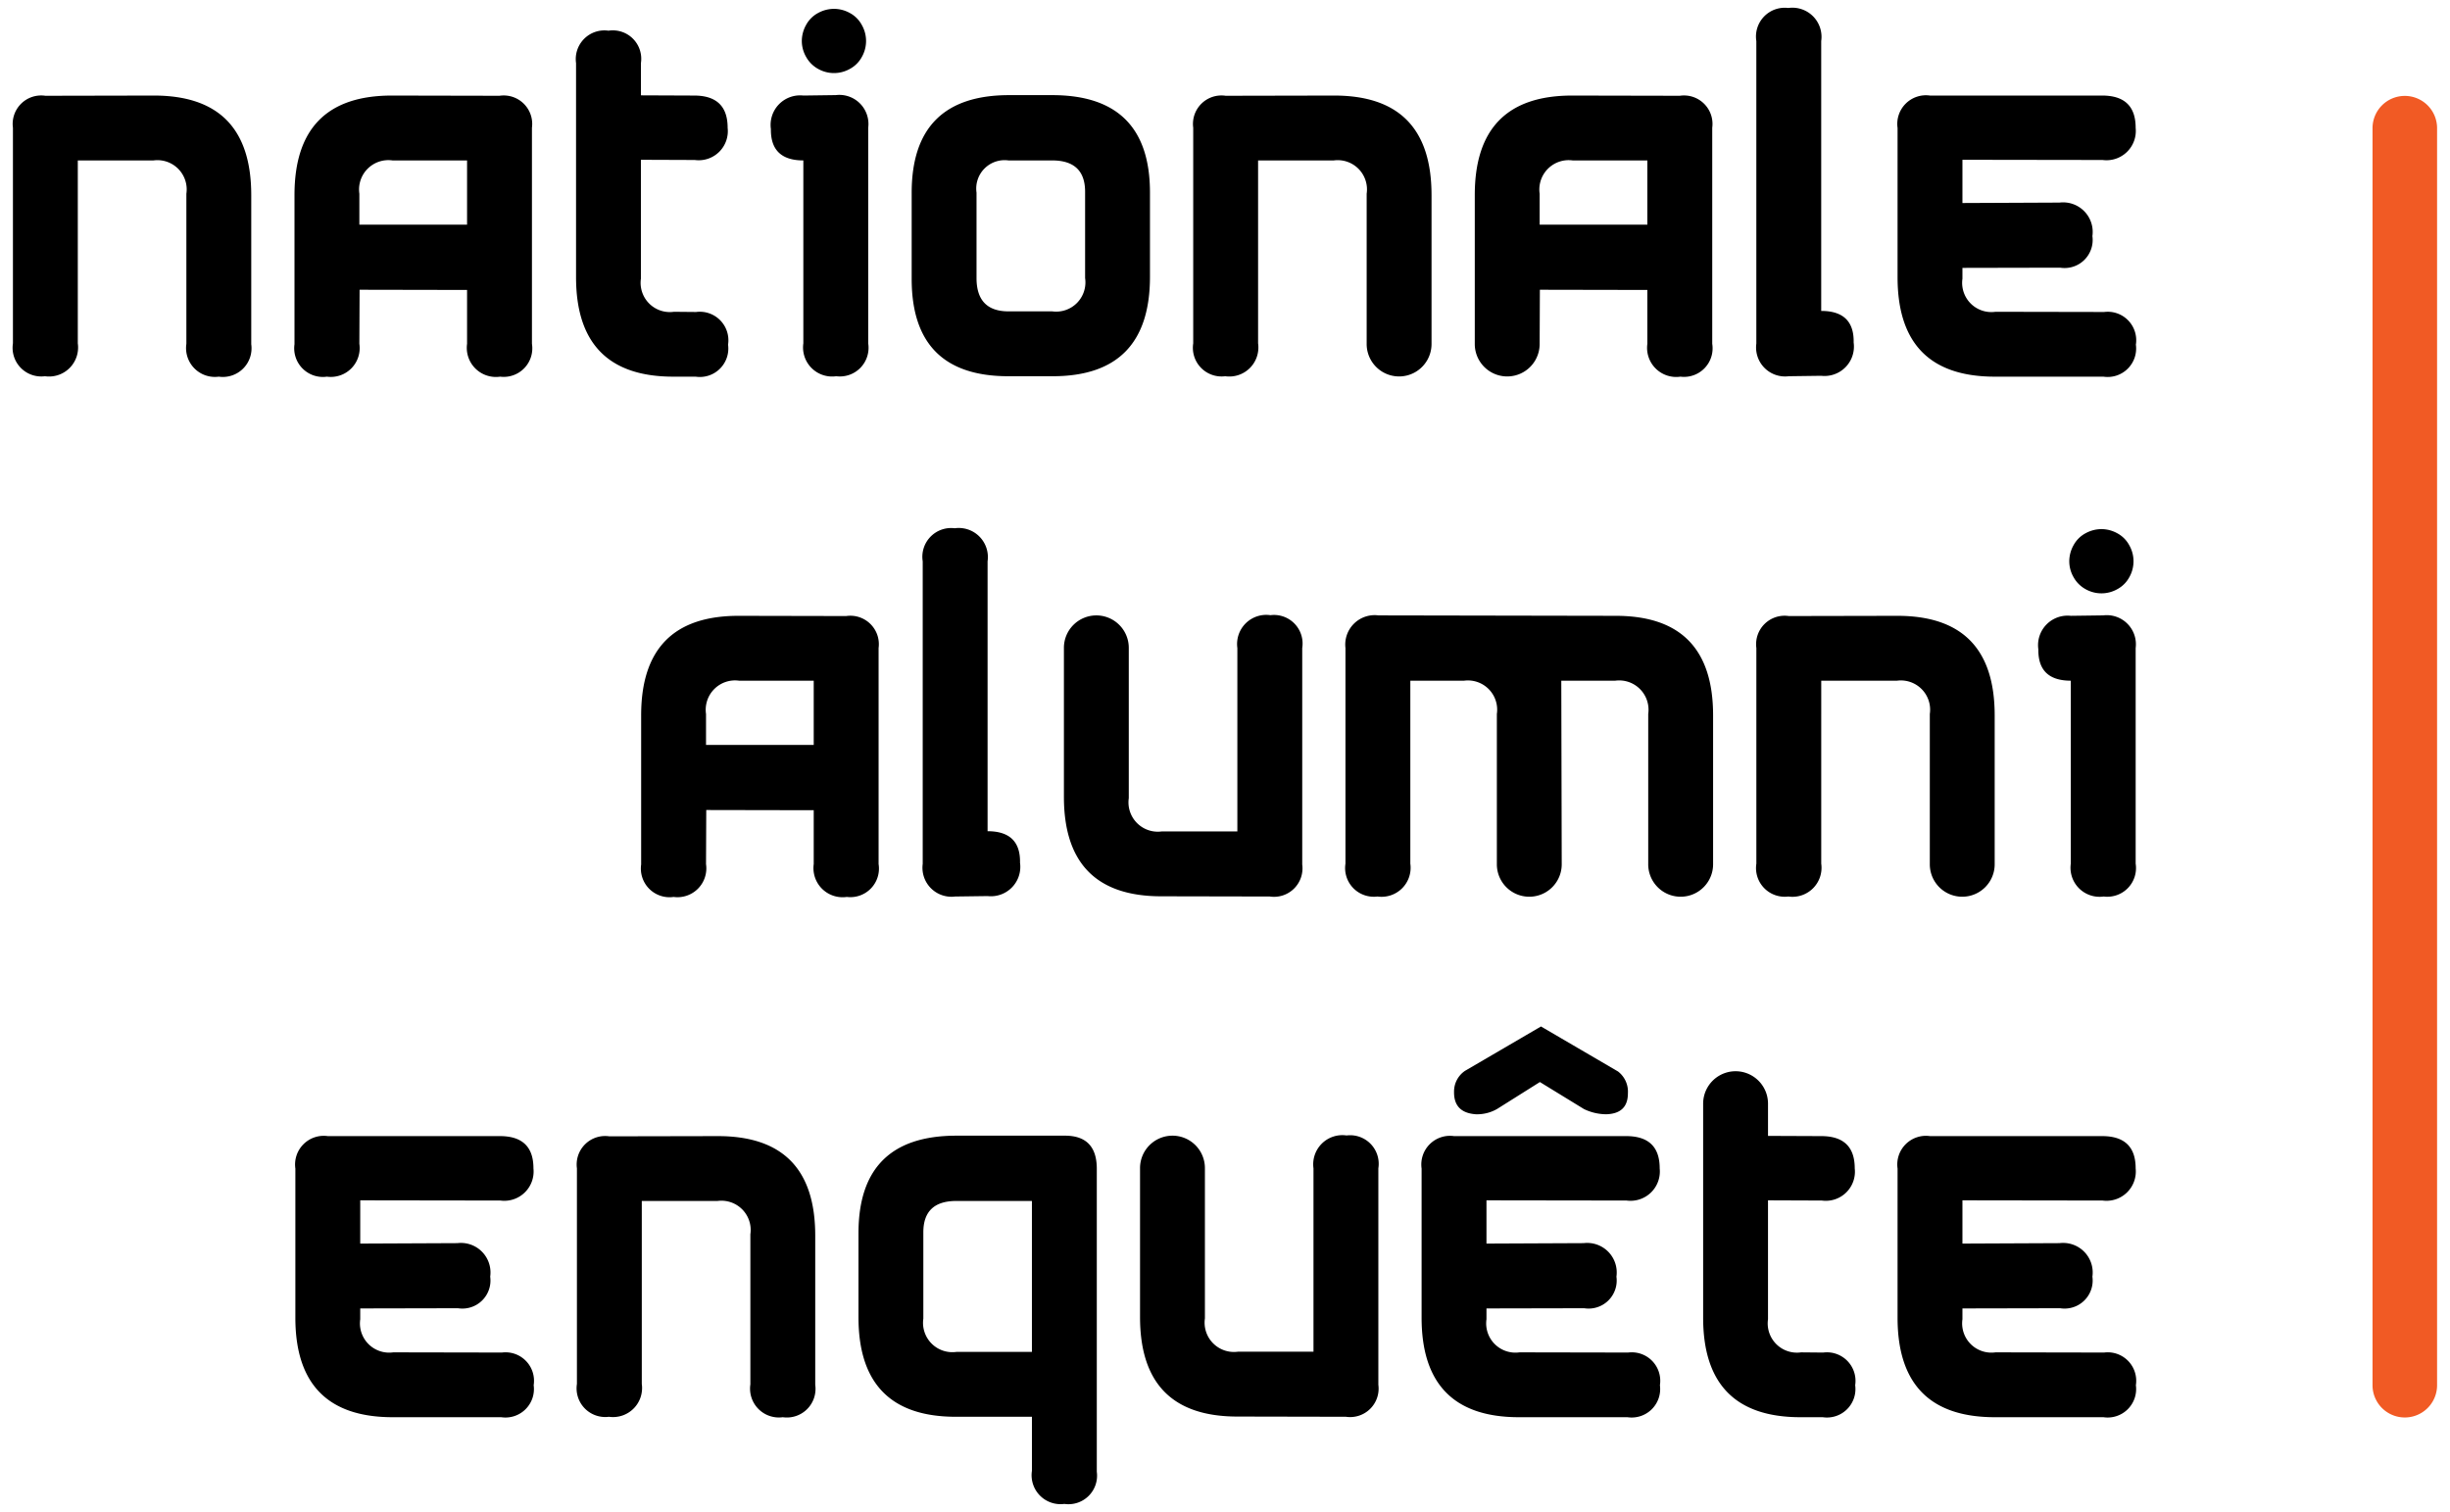
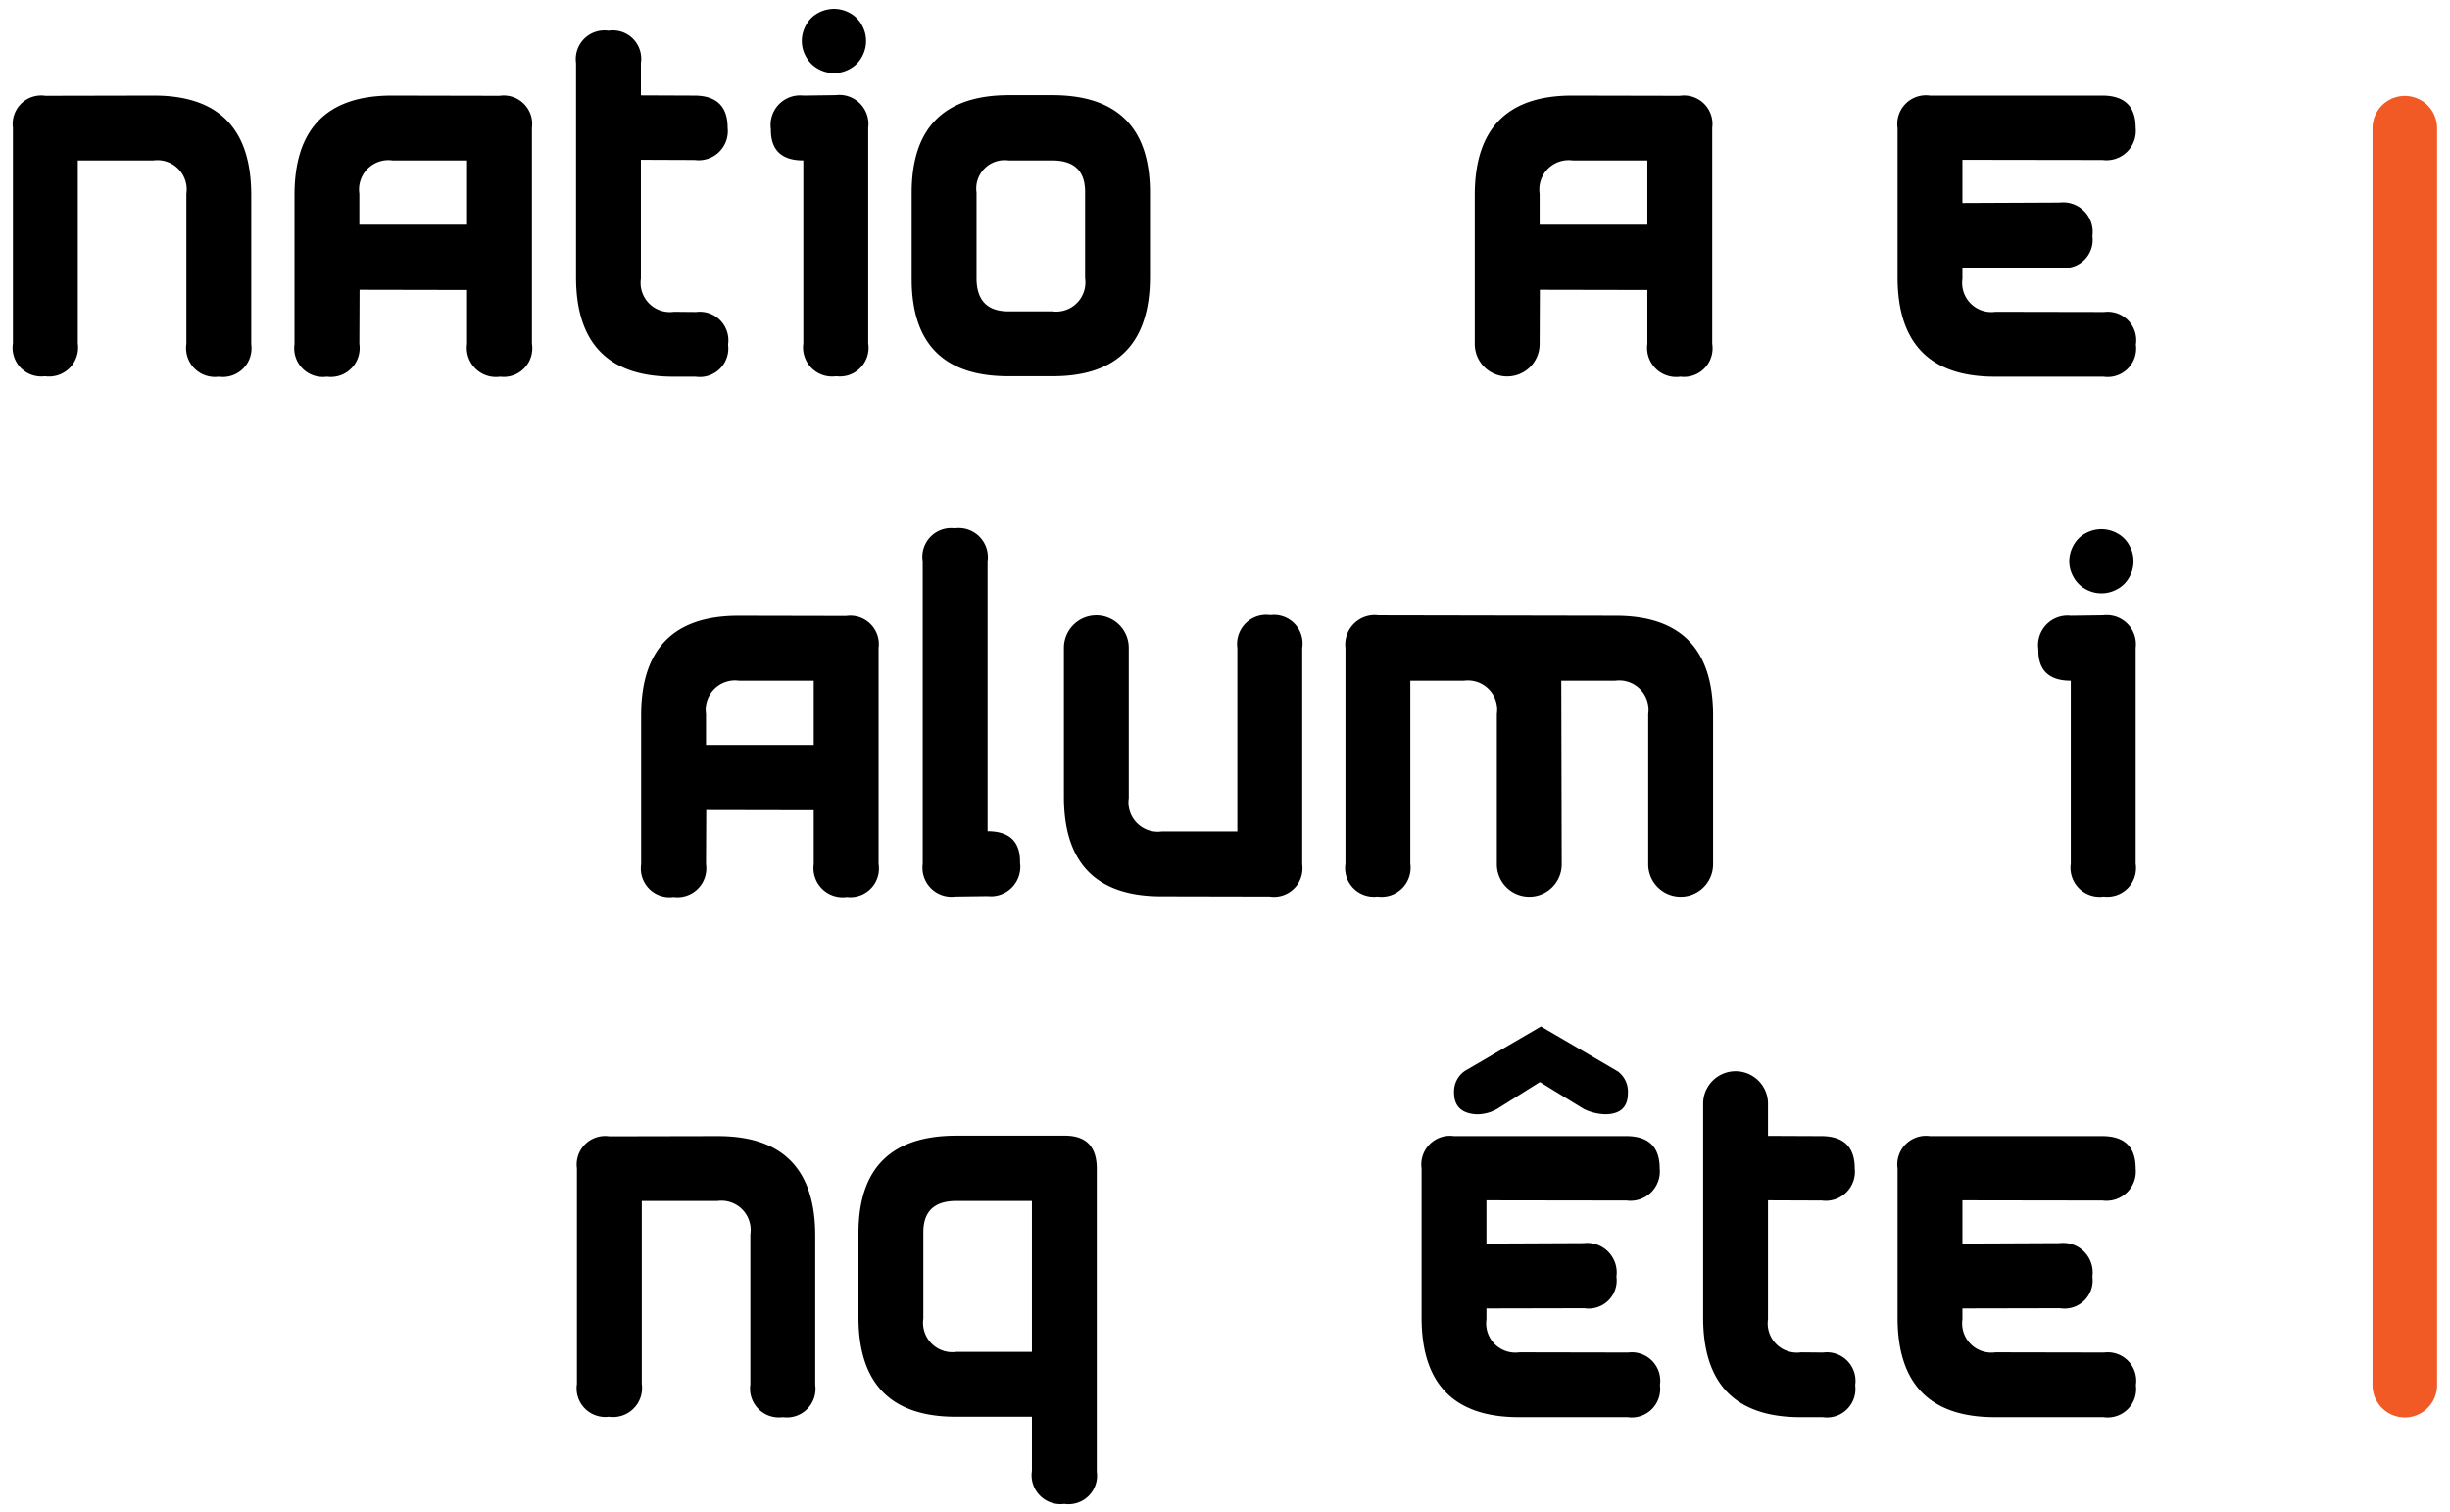
<svg xmlns="http://www.w3.org/2000/svg" width="180" height="111.089" viewBox="0 0 180 111.089">
  <path d="M.95,25.229V9.388A2.093,2.093,0,0,1,3.334,7.037l7.975-.016q7.149,0,7.15,7.309V25.292a2.107,2.107,0,0,1-2.384,2.384,2.12,2.12,0,0,1-2.382-2.415V14.235a2.15,2.15,0,0,0-2.416-2.447H5.716V25.229A2.134,2.134,0,0,1,3.302,27.644,2.107,2.107,0,0,1,.95,25.229Z" />
  <path d="M36.746,27.676a2.141,2.141,0,0,1-2.431-2.415V21.304l-7.896-.015-.017,3.972A2.12,2.12,0,0,1,24.02,27.676a2.107,2.107,0,0,1-2.384-2.384V14.33q0-7.309,7.15-7.309l7.912.016a2.093,2.093,0,0,1,2.384,2.351V25.261A2.1,2.1,0,0,1,36.746,27.676ZM34.315,16.506v-4.719H28.833a2.156,2.156,0,0,0-2.431,2.447v2.272Z" />
  <path d="M53.491,25.324a2.093,2.093,0,0,1-2.384,2.352H49.472q-7.149,0-7.15-7.309V4.638a2.107,2.107,0,0,1,2.384-2.383,2.089,2.089,0,0,1,2.382,2.383V7.005l3.877.016q2.495-.016,2.494,2.367a2.139,2.139,0,0,1-2.416,2.367l-3.956-.015v8.738a2.148,2.148,0,0,0,2.431,2.431l1.62.015A2.1,2.1,0,0,1,53.491,25.324Z" />
  <path d="M61.435,27.644A2.134,2.134,0,0,1,59.021,25.229V11.787q-2.416,0-2.384-2.304a2.169,2.169,0,0,1,2.384-2.463l2.382-.032a2.14,2.14,0,0,1,2.384,2.399V25.229A2.107,2.107,0,0,1,61.435,27.644ZM60.109.952a2.156,2.156,0,0,0-.882.874,2.423,2.423,0,0,0-.318,1.191,2.353,2.353,0,0,0,.318,1.168,2.236,2.236,0,0,0,.874.874,2.372,2.372,0,0,0,2.344,0,2.166,2.166,0,0,0,.874-.874,2.374,2.374,0,0,0-.008-2.36,2.156,2.156,0,0,0-.882-.874A2.413,2.413,0,0,0,61.276.65,2.443,2.443,0,0,0,60.109.952Z" />
  <path d="M74.144,6.99h3.162q7.182,0,7.182,7.165V20.335q0,7.309-7.15,7.309H74.081q-7.101,0-7.101-7.15V14.171Q66.979,6.99,74.144,6.99Zm-.047,4.798a2.086,2.086,0,0,0-2.352,2.367v6.276q0,2.447,2.352,2.447h3.209A2.15,2.15,0,0,0,79.722,20.43V14.092q0-2.303-2.416-2.304Z" />
-   <path d="M87.665,25.229V9.388a2.093,2.093,0,0,1,2.384-2.351l7.975-.016q7.149,0,7.15,7.309V25.292a2.383,2.383,0,1,1-4.766-.031V14.235a2.15,2.15,0,0,0-2.416-2.447H92.431V25.229a2.134,2.134,0,0,1-2.414,2.415A2.107,2.107,0,0,1,87.665,25.229Z" />
  <path d="M123.461,27.676a2.141,2.141,0,0,1-2.431-2.415V21.304l-7.896-.015-.017,3.972a2.383,2.383,0,1,1-4.766.031V14.33q0-7.309,7.15-7.309l7.912.016a2.093,2.093,0,0,1,2.384,2.351V25.261A2.1,2.1,0,0,1,123.461,27.676Zm-2.431-11.169v-4.719h-5.482a2.156,2.156,0,0,0-2.431,2.447v2.272Z" />
-   <path d="M131.389.586a2.141,2.141,0,0,1,2.414,2.431V22.846q2.431,0,2.384,2.319a2.161,2.161,0,0,1-2.384,2.447l-2.382.032a2.131,2.131,0,0,1-2.384-2.399V3.017A2.114,2.114,0,0,1,131.389.586Z" />
  <path d="M156.922,25.324a2.093,2.093,0,0,1-2.384,2.352h-7.975q-7.149,0-7.15-7.309V9.405a2.107,2.107,0,0,1,2.384-2.384h12.614q2.495-.016,2.494,2.367a2.155,2.155,0,0,1-2.431,2.367L144.179,11.74v3.177l7.135-.032a2.173,2.173,0,0,1,2.414,2.463,2.063,2.063,0,0,1-2.367,2.32l-7.182.015v.795a2.148,2.148,0,0,0,2.431,2.431l7.977.015A2.093,2.093,0,0,1,156.922,25.324Z" />
  <path d="M62.215,65.903A2.141,2.141,0,0,1,59.784,63.489V59.532L51.888,59.517l-.017,3.972a2.12,2.12,0,0,1-2.382,2.415,2.107,2.107,0,0,1-2.384-2.384V52.558q0-7.309,7.15-7.309l7.912.016A2.093,2.093,0,0,1,64.55,47.616V63.489A2.1,2.1,0,0,1,62.215,65.903ZM59.784,54.734v-4.719H54.302A2.156,2.156,0,0,0,51.871,52.463v2.272Z" />
  <path d="M70.143,38.814A2.141,2.141,0,0,1,72.557,41.245V61.074q2.431,0,2.384,2.319A2.161,2.161,0,0,1,72.557,65.84l-2.382.032A2.131,2.131,0,0,1,67.791,63.473V41.245A2.114,2.114,0,0,1,70.143,38.814Z" />
  <path d="M95.674,47.616v15.903A2.093,2.093,0,0,1,93.29,65.872l-7.975-.016q-7.149,0-7.15-7.308V47.585a2.383,2.383,0,1,1,4.766.032V58.643a2.155,2.155,0,0,0,2.431,2.446h5.546V47.616a2.142,2.142,0,0,1,2.431-2.415A2.1,2.1,0,0,1,95.674,47.616Z" />
  <path d="M118.71,45.249q7.151,0,7.15,7.309V63.52a2.383,2.383,0,1,1-4.766-.031V52.463a2.156,2.156,0,0,0-2.431-2.447h-3.956l.032,13.504a2.383,2.383,0,1,1-4.766-.031V52.463a2.15,2.15,0,0,0-2.416-2.447h-3.941V63.457a2.134,2.134,0,0,1-2.414,2.415,2.107,2.107,0,0,1-2.352-2.415V47.616a2.161,2.161,0,0,1,2.431-2.399Z" />
-   <path d="M129.039,63.457V47.616a2.093,2.093,0,0,1,2.384-2.351l7.975-.016q7.149,0,7.15,7.309V63.52a2.383,2.383,0,1,1-4.766-.031V52.463a2.15,2.15,0,0,0-2.416-2.447h-5.561V63.457a2.134,2.134,0,0,1-2.414,2.415A2.107,2.107,0,0,1,129.039,63.457Z" />
  <path d="M154.554,65.872a2.134,2.134,0,0,1-2.414-2.415V50.015q-2.416,0-2.384-2.304a2.169,2.169,0,0,1,2.384-2.463l2.382-.032a2.14,2.14,0,0,1,2.384,2.399V63.457A2.107,2.107,0,0,1,154.554,65.872Zm-1.326-26.692a2.156,2.156,0,0,0-.882.874,2.423,2.423,0,0,0-.318,1.191,2.353,2.353,0,0,0,.318,1.168,2.236,2.236,0,0,0,.874.874,2.372,2.372,0,0,0,2.344,0,2.166,2.166,0,0,0,.874-.874,2.374,2.374,0,0,0-.008-2.36,2.156,2.156,0,0,0-.882-.874,2.413,2.413,0,0,0-1.152-.302A2.443,2.443,0,0,0,153.229,39.18Z" />
-   <path d="M39.209,101.779a2.093,2.093,0,0,1-2.384,2.352H28.85q-7.149,0-7.15-7.309V85.861a2.107,2.107,0,0,1,2.384-2.384h12.614q2.495-.016,2.494,2.367a2.155,2.155,0,0,1-2.431,2.367l-10.295-.015v3.177l7.135-.032a2.173,2.173,0,0,1,2.414,2.463,2.063,2.063,0,0,1-2.367,2.32l-7.182.015v.795a2.148,2.148,0,0,0,2.431,2.431l7.977.015A2.093,2.093,0,0,1,39.209,101.779Z" />
  <path d="M42.386,101.685V85.844A2.093,2.093,0,0,1,44.77,83.493l7.975-.016q7.149,0,7.15,7.309v10.962a2.107,2.107,0,0,1-2.384,2.384,2.12,2.12,0,0,1-2.382-2.415V90.69A2.15,2.15,0,0,0,52.713,88.243H47.152v13.442a2.134,2.134,0,0,1-2.414,2.415A2.107,2.107,0,0,1,42.386,101.685Z" />
  <path d="M80.581,85.876v22.259a2.1,2.1,0,0,1-2.384,2.367,2.127,2.127,0,0,1-2.382-2.431v-3.972H70.222q-7.149,0-7.15-7.309V90.61q0-7.165,7.197-7.165h7.977Q80.581,83.445,80.581,85.876ZM70.253,88.243q-2.416,0-2.416,2.304v6.339a2.156,2.156,0,0,0,2.431,2.447h5.546V88.243Z" />
-   <path d="M101.267,85.844v15.903a2.093,2.093,0,0,1-2.384,2.352l-7.975-.016q-7.149,0-7.15-7.308V85.812a2.383,2.383,0,1,1,4.766.032V96.871a2.155,2.155,0,0,0,2.431,2.446h5.546V85.844a2.142,2.142,0,0,1,2.431-2.415A2.1,2.1,0,0,1,101.267,85.844Z" />
  <path d="M121.953,101.779a2.093,2.093,0,0,1-2.384,2.352h-7.975q-7.149,0-7.15-7.309V85.861a2.107,2.107,0,0,1,2.384-2.384h12.614q2.495-.016,2.494,2.367a2.155,2.155,0,0,1-2.431,2.367L109.21,88.196v3.177l7.135-.032a2.173,2.173,0,0,1,2.414,2.463,2.063,2.063,0,0,1-2.367,2.32l-7.182.015v.795a2.148,2.148,0,0,0,2.431,2.431l7.977.015A2.093,2.093,0,0,1,121.953,101.779Zm-15.125-21.543q-.017,1.524,1.604,1.636a2.947,2.947,0,0,0,1.573-.398l3.13-1.97,3.241,1.987a3.812,3.812,0,0,0,1.636.381q1.589-.048,1.589-1.541a1.866,1.866,0,0,0-.73-1.605l-5.656-3.305L107.638,78.679A1.832,1.832,0,0,0,106.828,80.236Z" />
  <path d="M136.299,101.779a2.093,2.093,0,0,1-2.384,2.352h-1.636q-7.149,0-7.15-7.309V81.094a2.383,2.383,0,1,1,4.766,0v2.367l3.877.016q2.495-.016,2.494,2.367a2.139,2.139,0,0,1-2.416,2.367l-3.956-.015V96.935a2.148,2.148,0,0,0,2.431,2.431l1.62.015A2.1,2.1,0,0,1,136.299,101.779Z" />
  <path d="M156.922,101.779a2.093,2.093,0,0,1-2.384,2.352h-7.975q-7.149,0-7.15-7.309V85.861a2.107,2.107,0,0,1,2.384-2.384h12.614q2.495-.016,2.494,2.367a2.155,2.155,0,0,1-2.431,2.367L144.179,88.196v3.177l7.135-.032a2.173,2.173,0,0,1,2.414,2.463,2.063,2.063,0,0,1-2.367,2.32l-7.182.015v.795a2.148,2.148,0,0,0,2.431,2.431l7.977.015A2.093,2.093,0,0,1,156.922,101.779Z" />
  <path d="M176.679,7.047a2.371,2.371,0,0,0-2.371,2.371v92.361a2.371,2.371,0,0,0,4.743,0V9.418A2.371,2.371,0,0,0,176.679,7.047Z" fill="#f15a24" />
</svg>